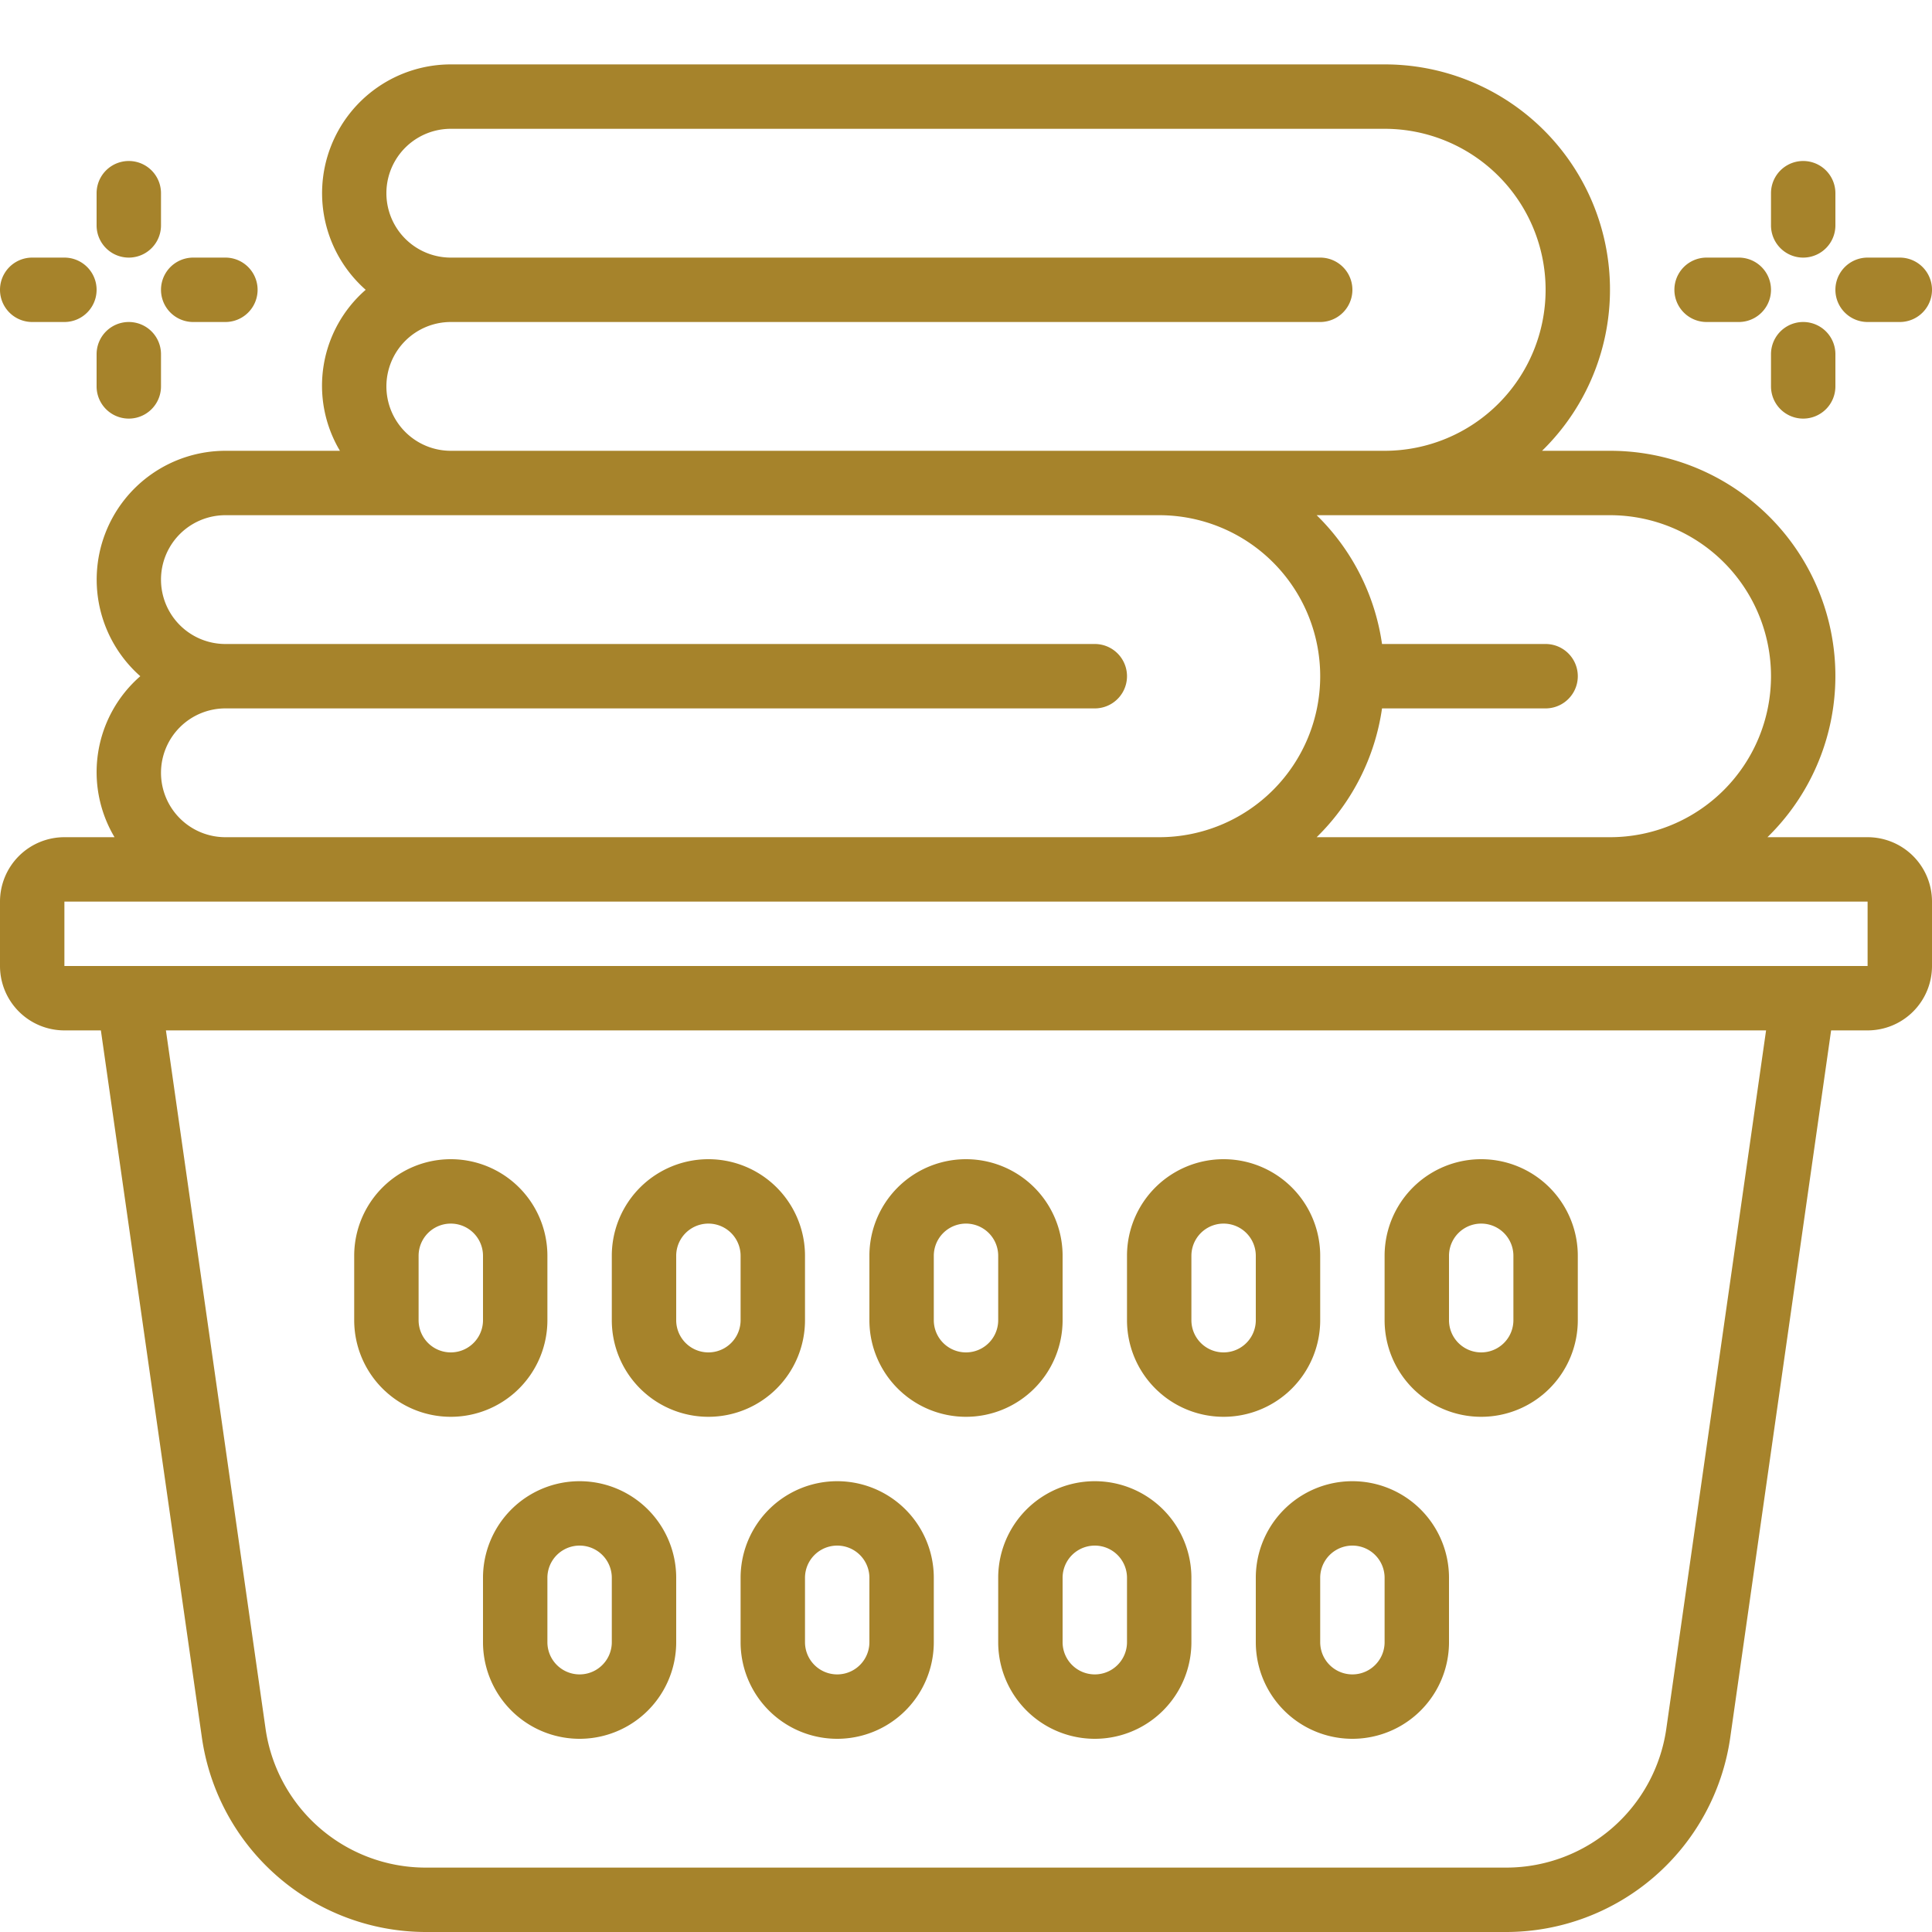
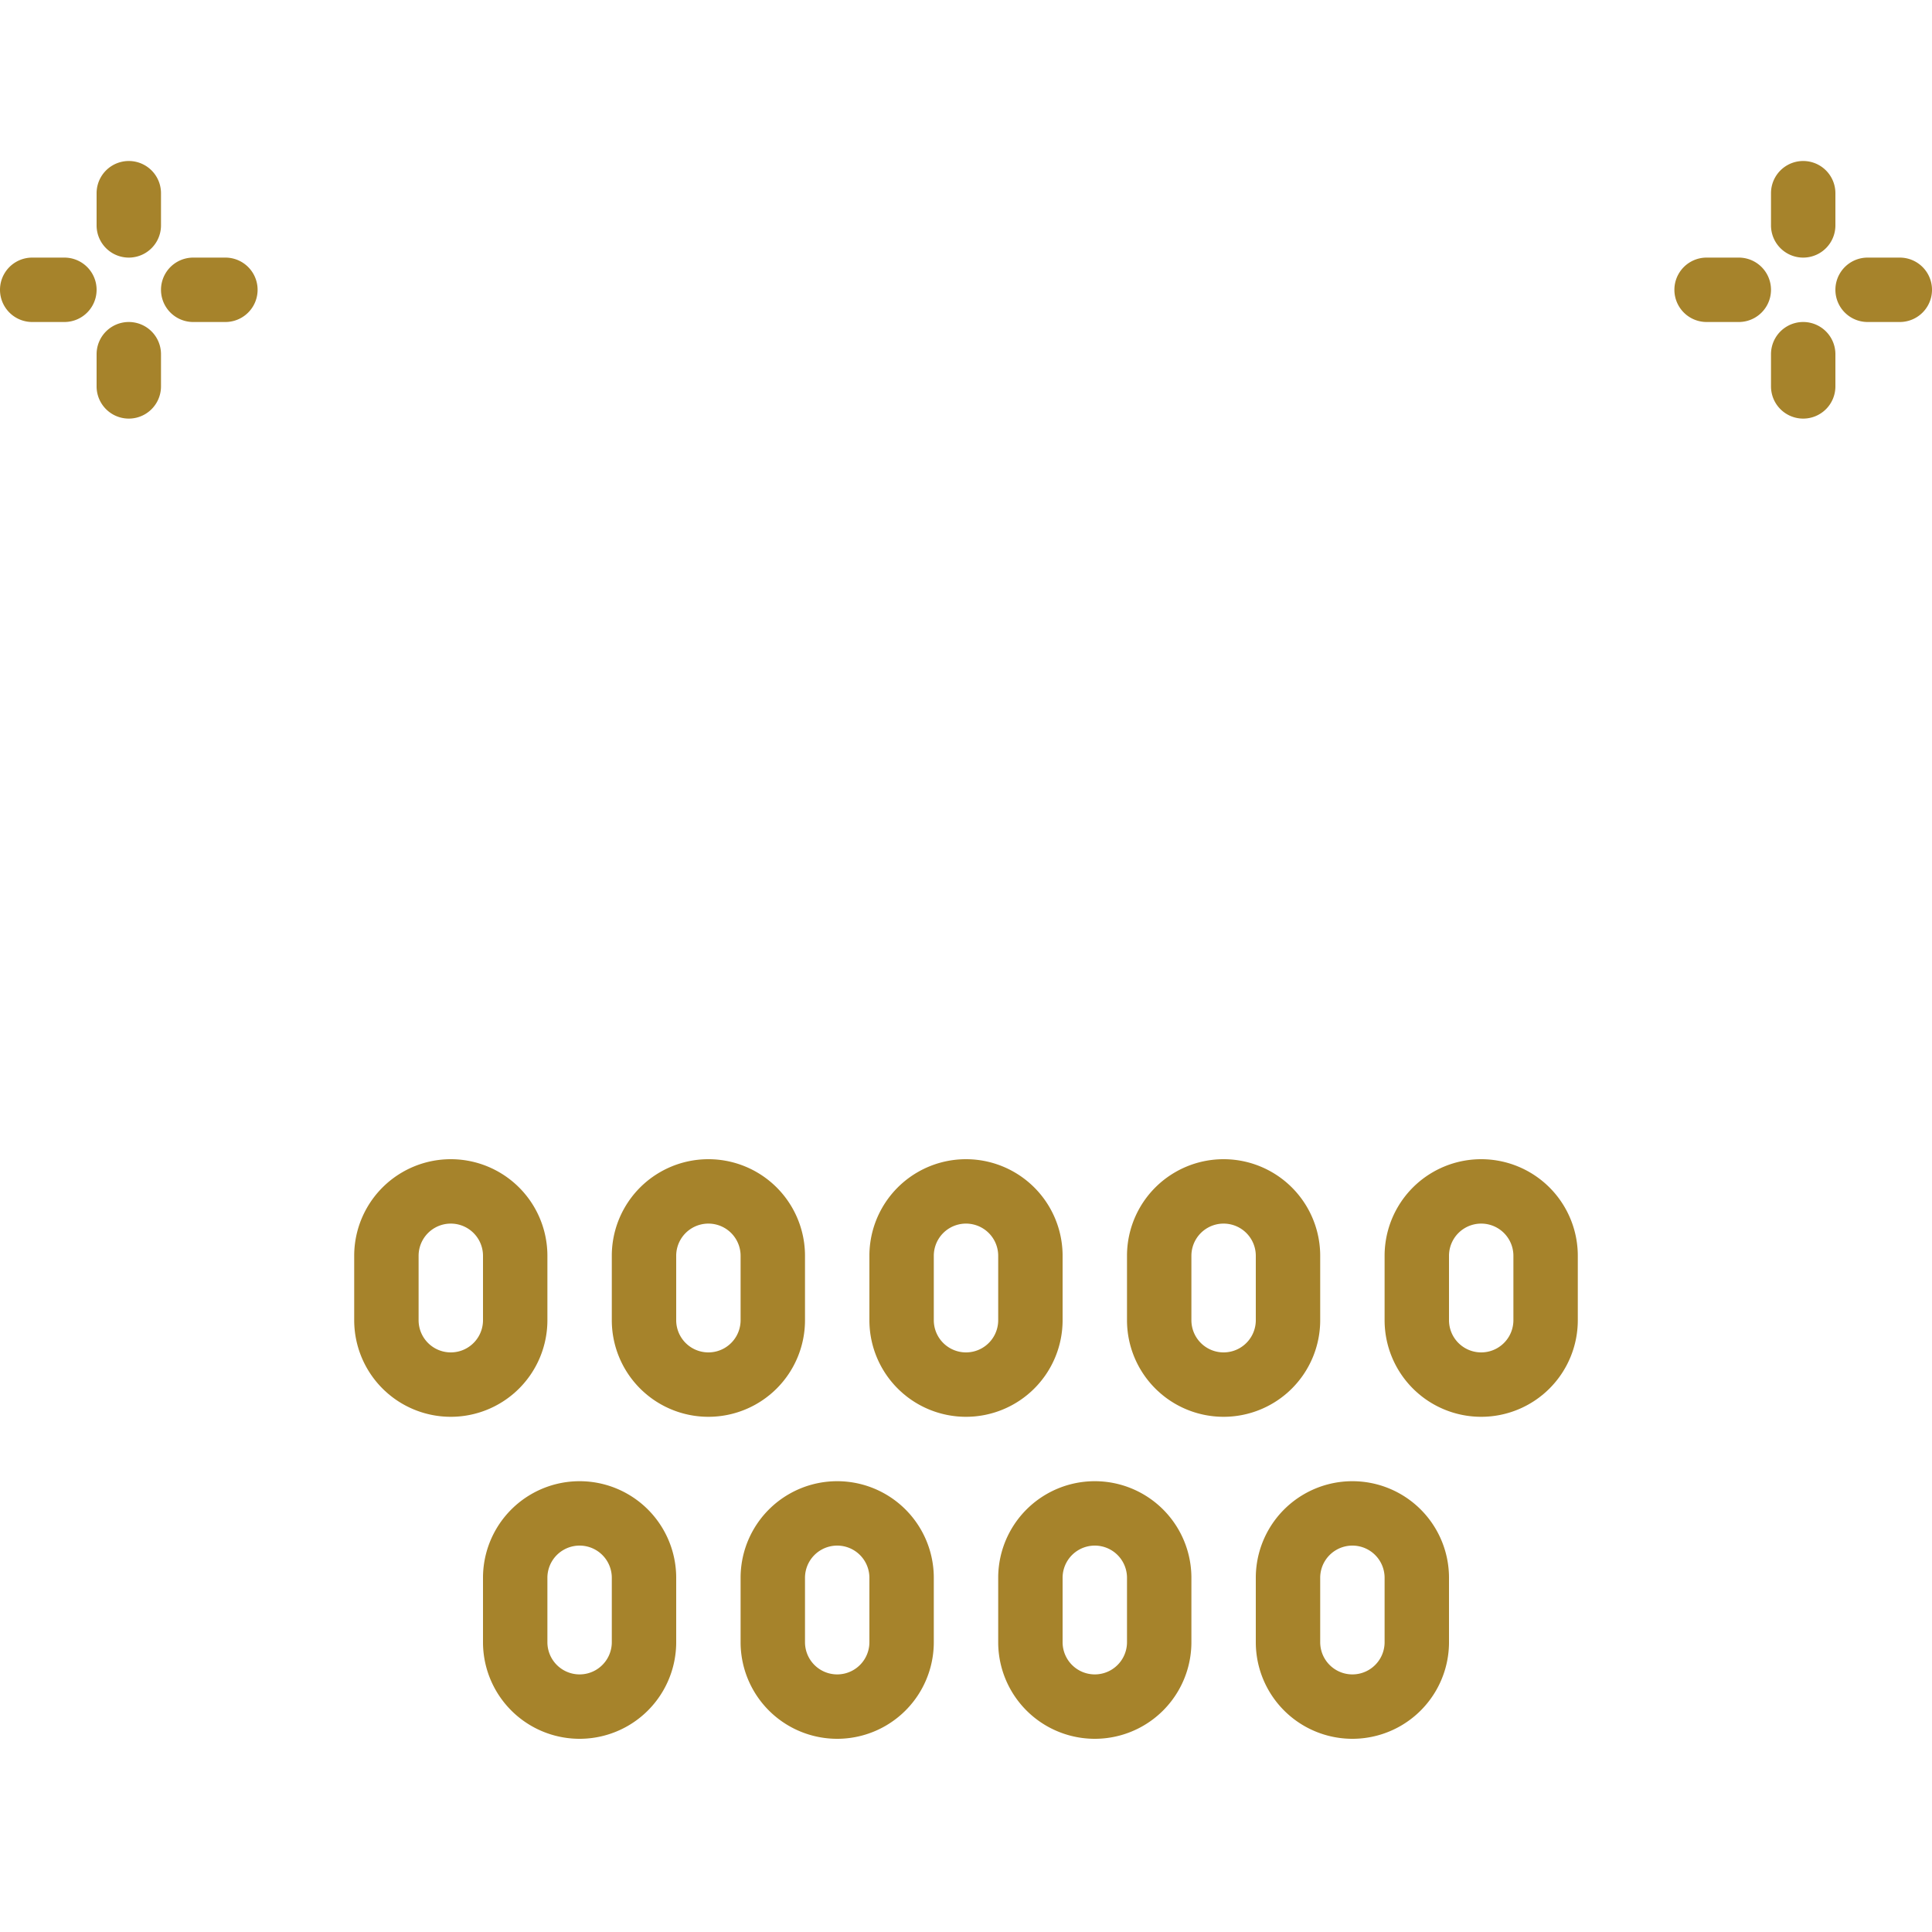
<svg xmlns="http://www.w3.org/2000/svg" version="1.1" width="512" height="512" x="0" y="0" viewBox="0 0 60 60" style="enable-background:new 0 0 512 512" xml:space="preserve" class="">
  <g>
-     <path d="M58 26h-3.11A6.994 6.994 0 0 0 50 14h-2.11A6.994 6.994 0 0 0 43 2H14a4 4 0 0 0-2.643 7 3.949 3.949 0 0 0-.8 5H7a4 4 0 0 0-2.643 7 3.949 3.949 0 0 0-.8 5H2a2 2 0 0 0-2 2v2a2 2 0 0 0 2 2h1.133l3.141 21.99A7.035 7.035 0 0 0 13.2 60h33.6a7.035 7.035 0 0 0 6.93-6.01L56.867 32H58a2 2 0 0 0 2-2v-2a2 2 0 0 0-2-2Zm-8-10a5 5 0 0 1 0 10h-9.11a6.98 6.98 0 0 0 2.03-4H48a1 1 0 0 0 0-2h-5.08a6.98 6.98 0 0 0-2.03-4H50Zm-38-4a2 2 0 0 1 2-2h27a1 1 0 0 0 0-2H14a2 2 0 0 1 0-4h29a5 5 0 0 1 0 10H14a2 2 0 0 1-2-2ZM5 24a2 2 0 0 1 2-2h27a1 1 0 0 0 0-2H7a2 2 0 0 1 0-4h29a5 5 0 0 1 0 10H7a2 2 0 0 1-2-2Zm46.746 29.707A5.025 5.025 0 0 1 46.8 58H13.2a5.025 5.025 0 0 1-4.95-4.293L5.153 32h49.694ZM56 30H2v-2h56v2Z" fill="#a6832b" opacity="1" data-original="#000000" class="" />
    <path d="M30 44a3 3 0 0 0 3-3v-2a3 3 0 0 0-6 0v2a3 3 0 0 0 3 3Zm-1-5a1 1 0 0 1 2 0v2a1 1 0 0 1-2 0ZM23 49v2a3 3 0 0 0 6 0v-2a3 3 0 0 0-6 0Zm2 0a1 1 0 0 1 2 0v2a1 1 0 0 1-2 0ZM38 44a3 3 0 0 0 3-3v-2a3 3 0 0 0-6 0v2a3 3 0 0 0 3 3Zm-1-5a1 1 0 0 1 2 0v2a1 1 0 0 1-2 0ZM31 49v2a3 3 0 0 0 6 0v-2a3 3 0 0 0-6 0Zm2 0a1 1 0 0 1 2 0v2a1 1 0 0 1-2 0ZM46 44a3 3 0 0 0 3-3v-2a3 3 0 0 0-6 0v2a3 3 0 0 0 3 3Zm-1-5a1 1 0 0 1 2 0v2a1 1 0 0 1-2 0ZM39 49v2a3 3 0 0 0 6 0v-2a3 3 0 0 0-6 0Zm2 0a1 1 0 0 1 2 0v2a1 1 0 0 1-2 0ZM14 44a3 3 0 0 0 3-3v-2a3 3 0 0 0-6 0v2a3 3 0 0 0 3 3Zm-1-5a1 1 0 0 1 2 0v2a1 1 0 0 1-2 0ZM22 44a3 3 0 0 0 3-3v-2a3 3 0 0 0-6 0v2a3 3 0 0 0 3 3Zm-1-5a1 1 0 0 1 2 0v2a1 1 0 0 1-2 0ZM15 49v2a3 3 0 0 0 6 0v-2a3 3 0 0 0-6 0Zm2 0a1 1 0 0 1 2 0v2a1 1 0 0 1-2 0ZM56 13a1 1 0 0 0 1-1v-1a1 1 0 0 0-2 0v1a1 1 0 0 0 1 1ZM57 6a1 1 0 0 0-2 0v1a1 1 0 0 0 2 0ZM54 8h-1a1 1 0 0 0 0 2h1a1 1 0 0 0 0-2ZM59 8h-1a1 1 0 0 0 0 2h1a1 1 0 0 0 0-2ZM4 10a1 1 0 0 0-1 1v1a1 1 0 0 0 2 0v-1a1 1 0 0 0-1-1ZM5 6a1 1 0 0 0-2 0v1a1 1 0 0 0 2 0ZM1 10h1a1 1 0 0 0 0-2H1a1 1 0 0 0 0 2ZM6 10h1a1 1 0 0 0 0-2H6a1 1 0 0 0 0 2Z" fill="#a6832b" opacity="1" data-original="#000000" class="" />
  </g>
</svg>